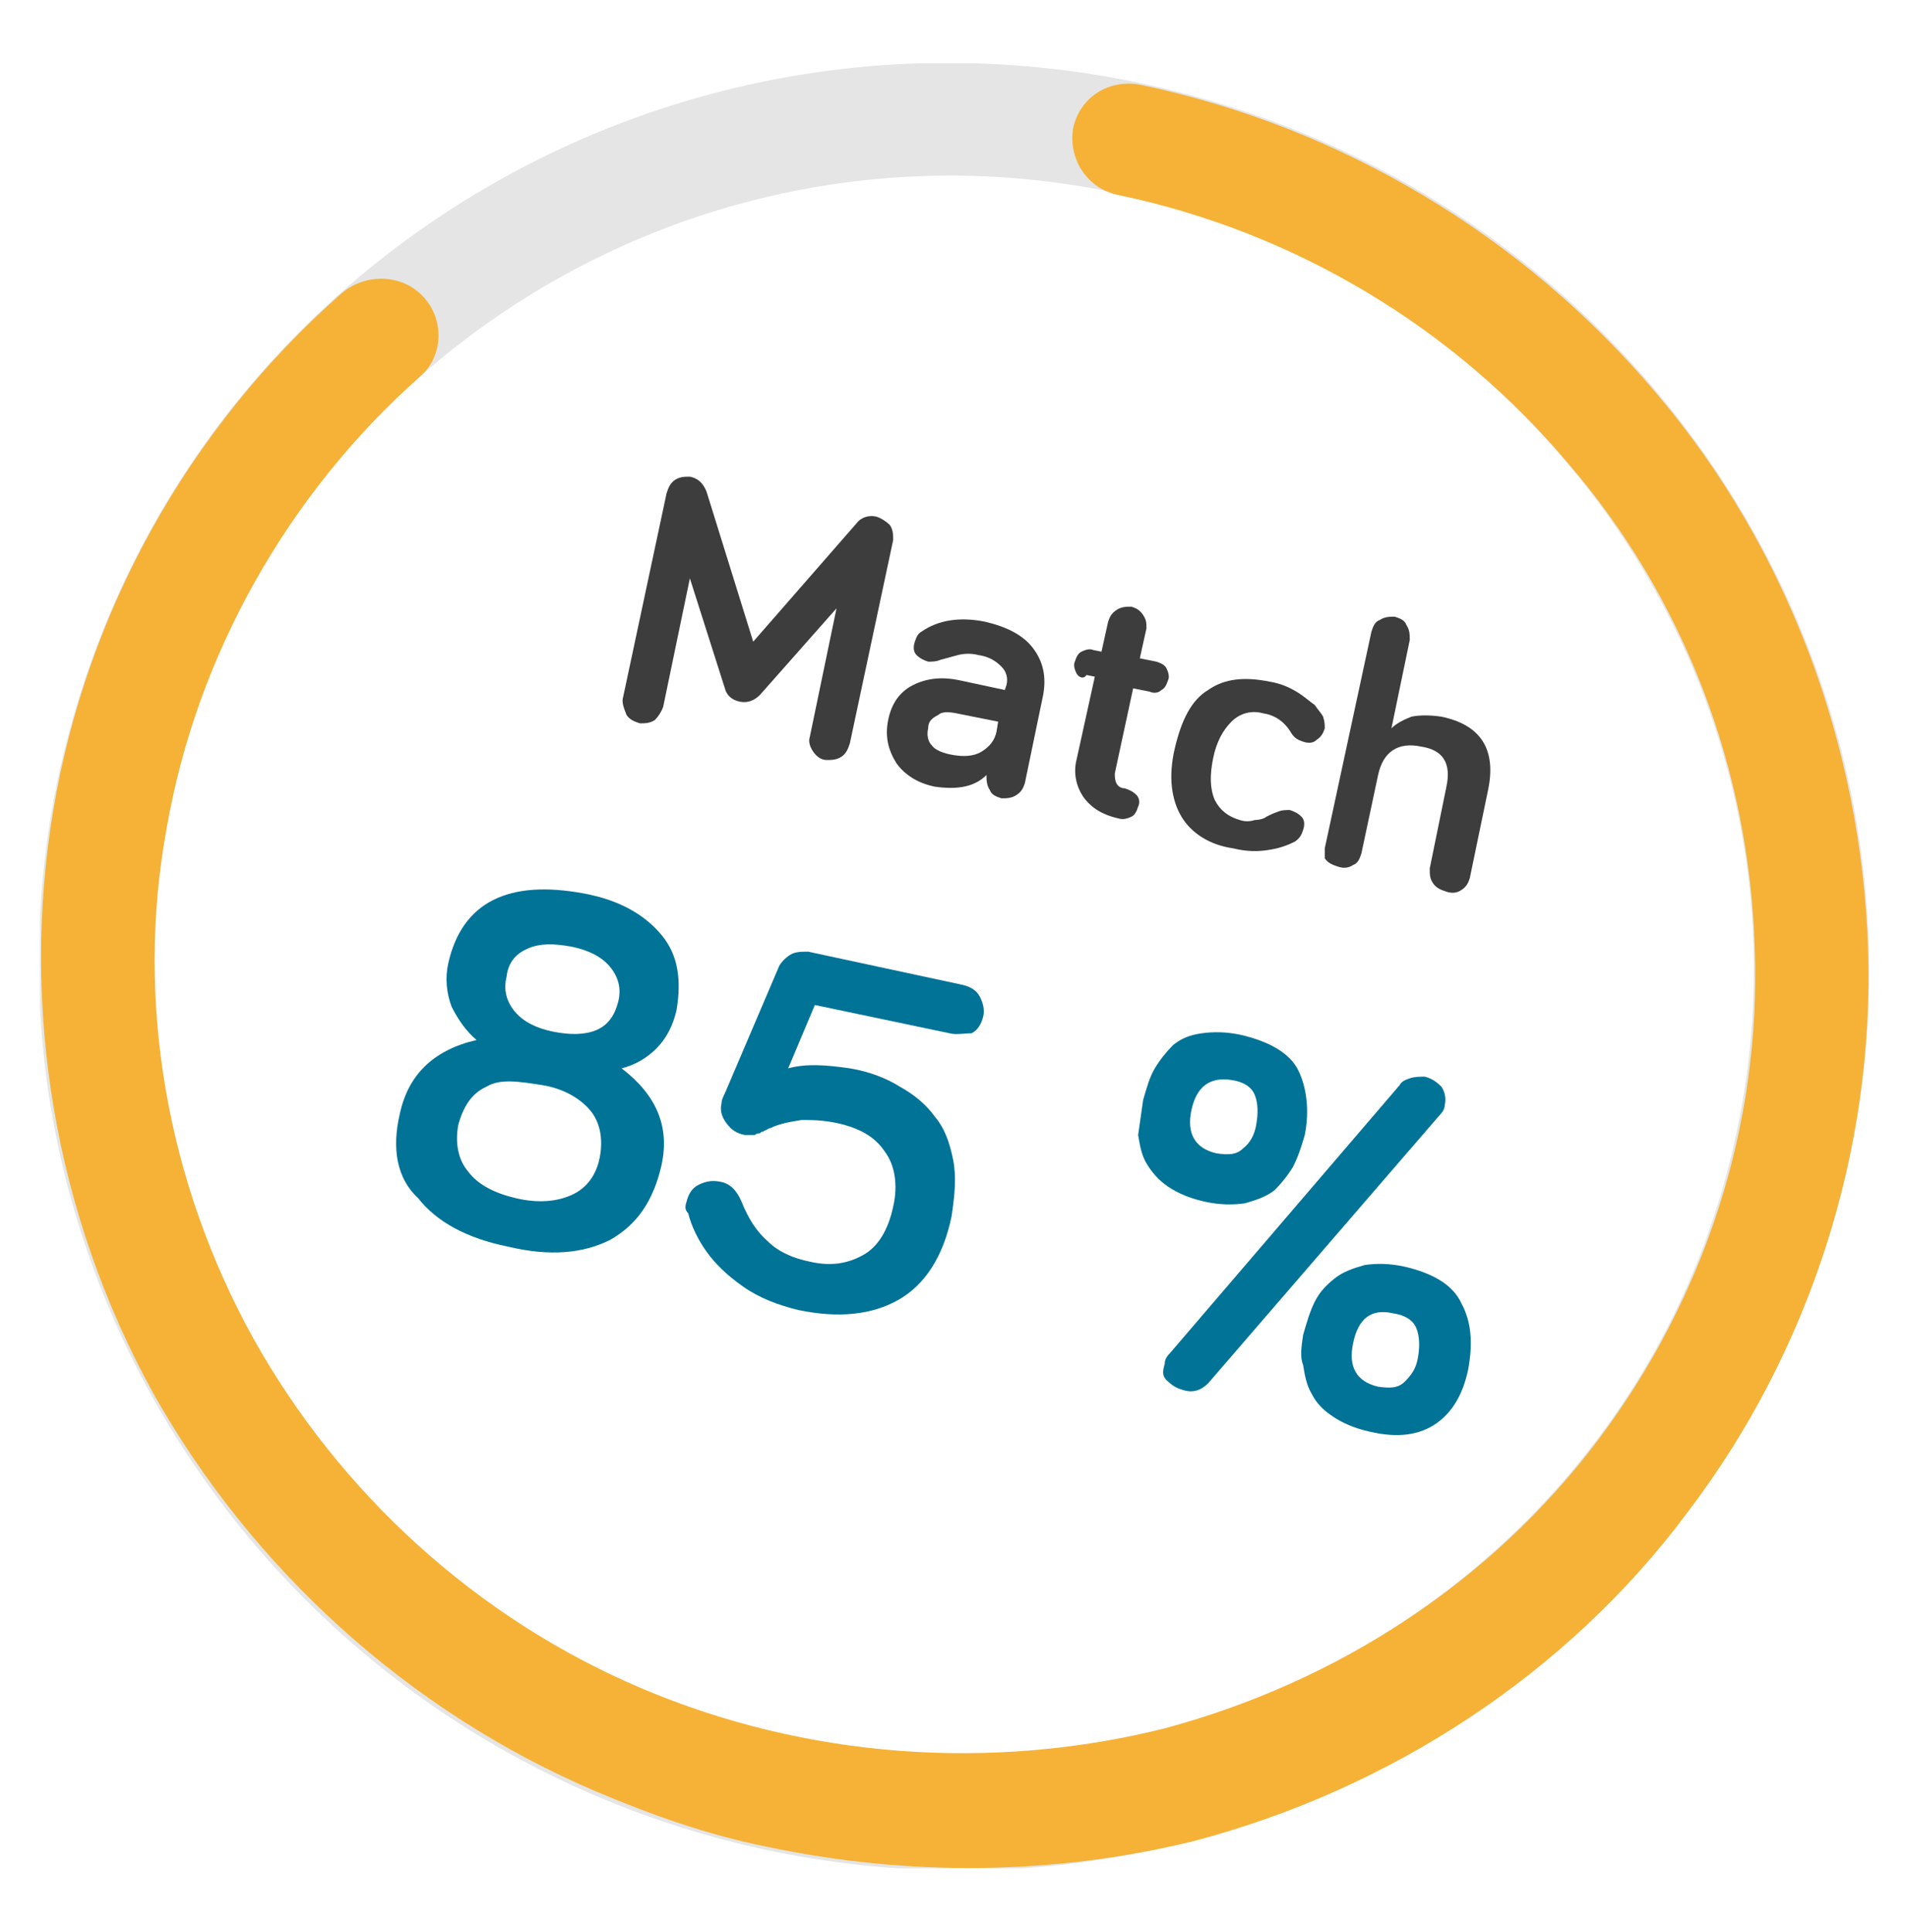
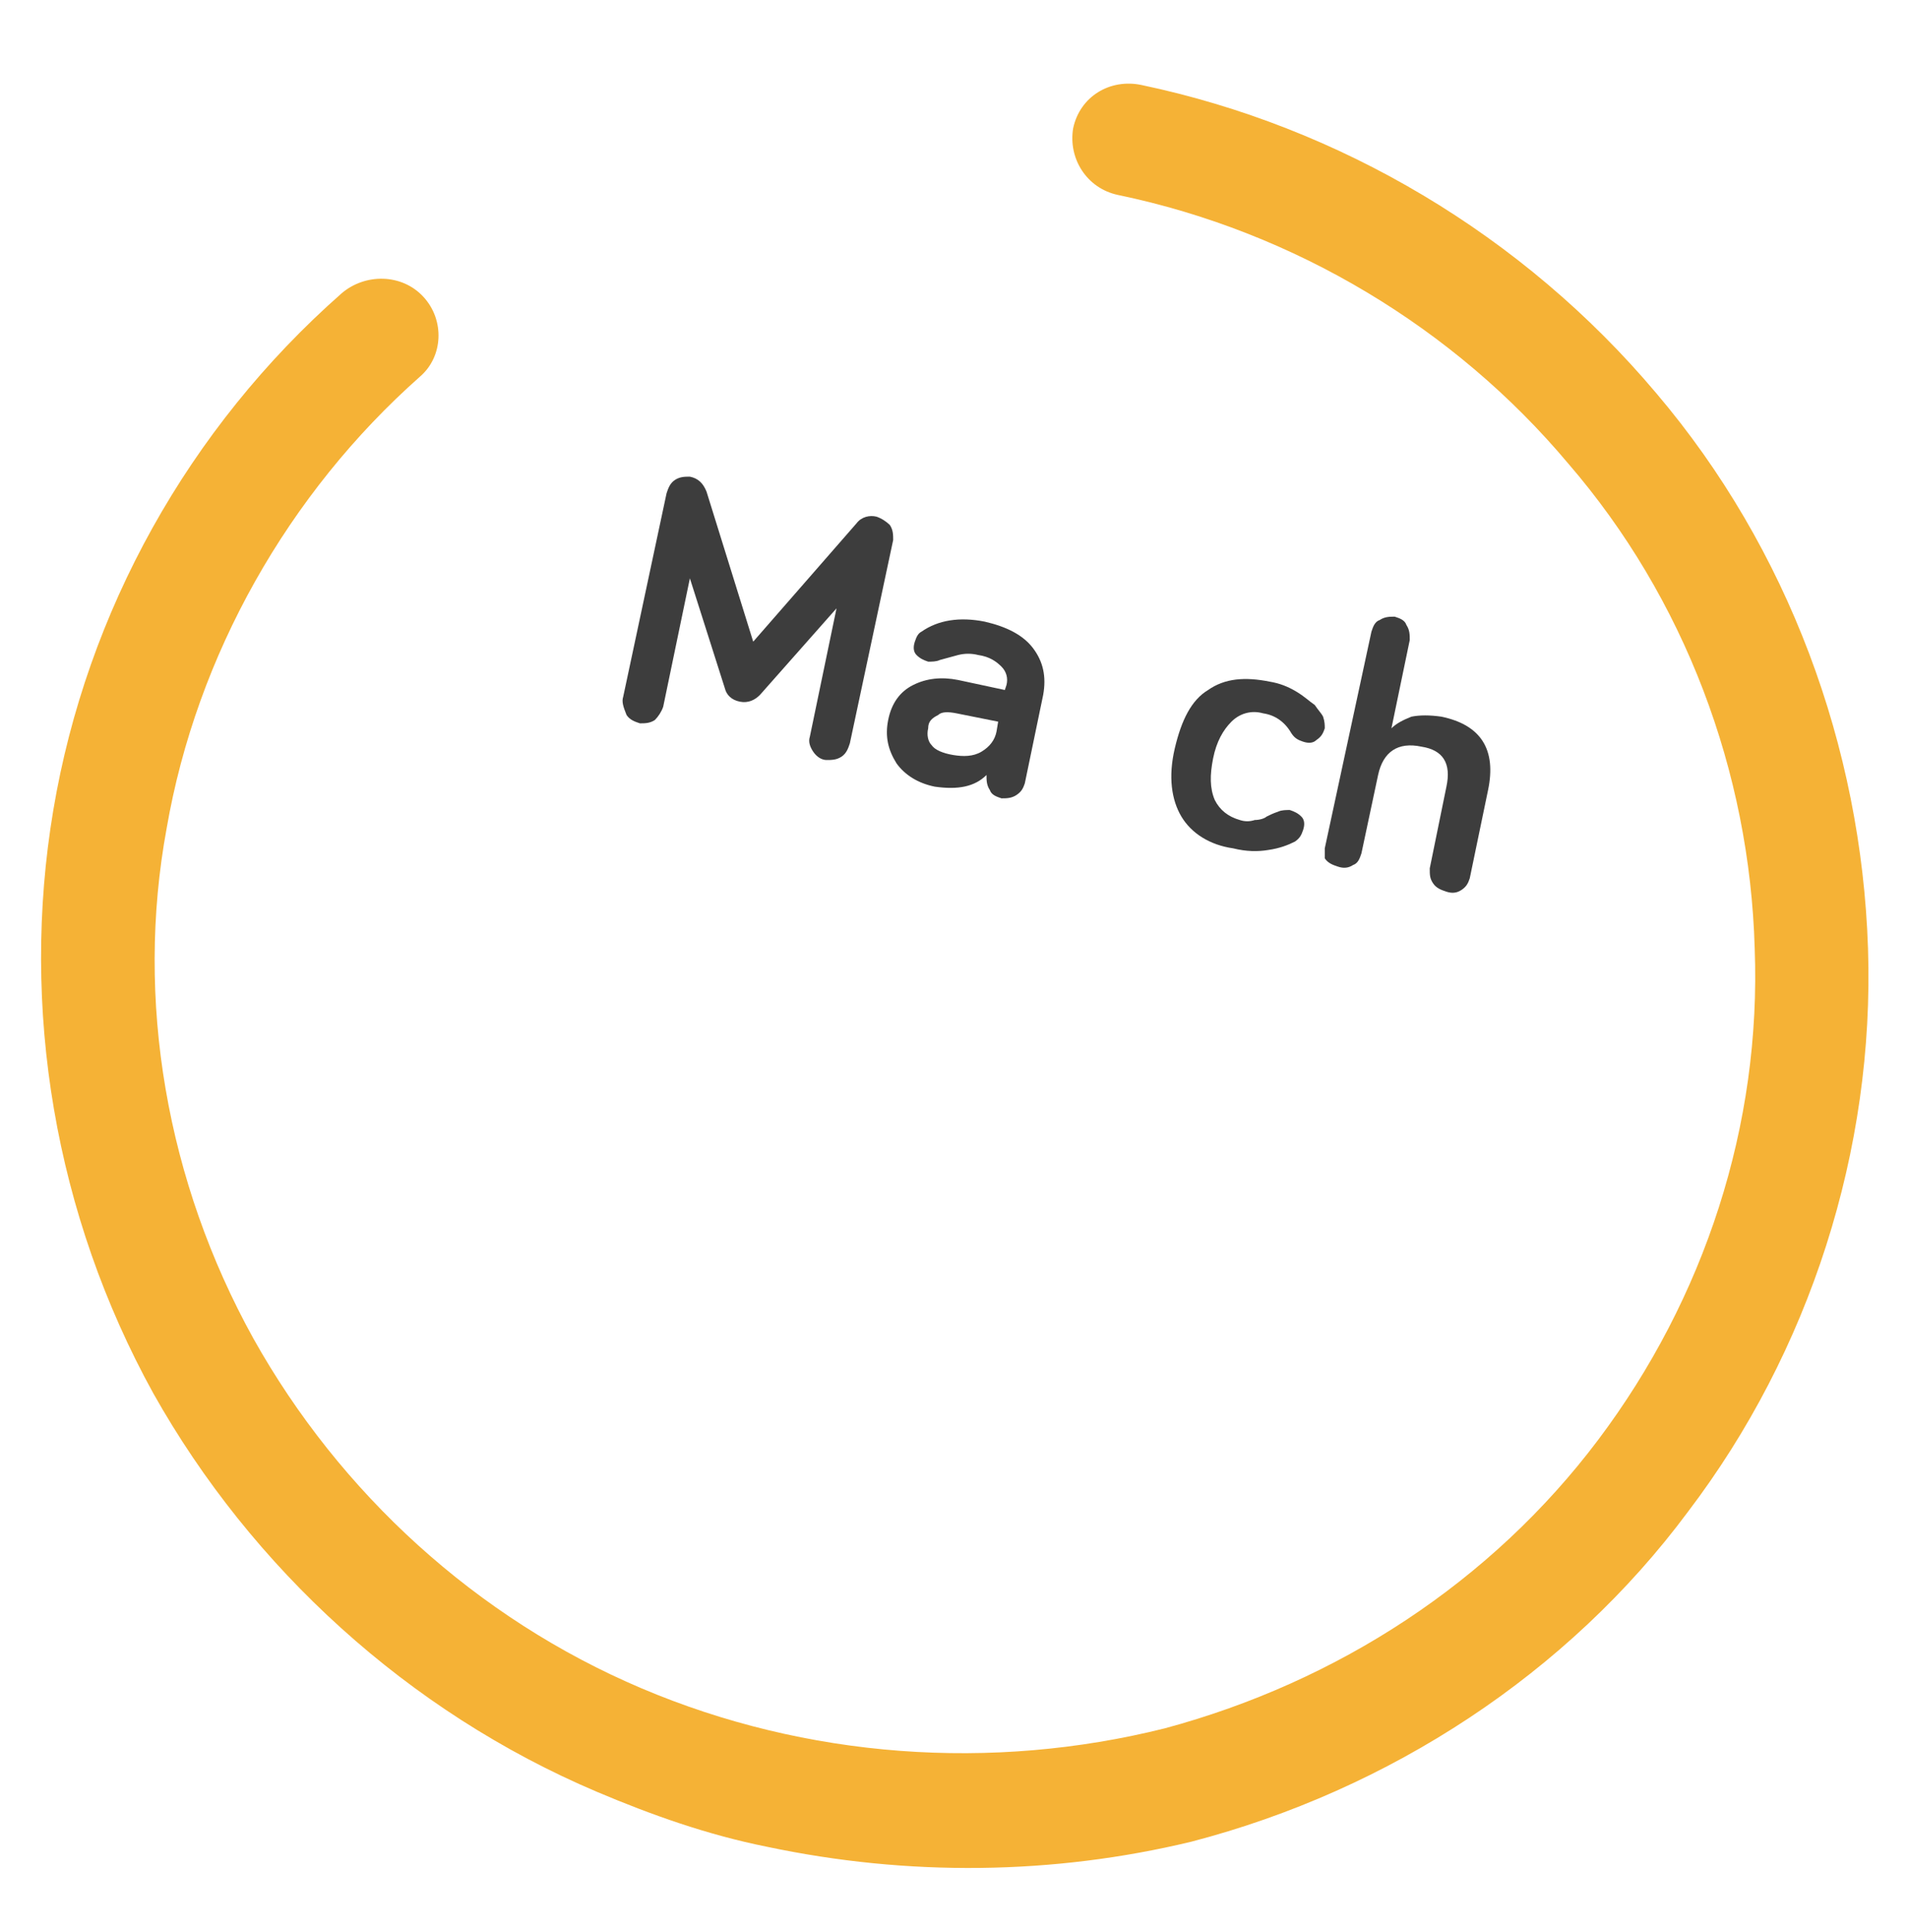
<svg xmlns="http://www.w3.org/2000/svg" xmlns:xlink="http://www.w3.org/1999/xlink" id="Calque_1" x="0px" y="0px" viewBox="0 0 114.5 115.9" style="enable-background:new 0 0 114.5 115.9;" xml:space="preserve">
  <style type="text/css"> .st0{clip-path:url(#SVGID_2_);fill:#E5E5E5;} .st1{clip-path:url(#SVGID_4_);fill:#F5B236;} .st2{clip-path:url(#SVGID_6_);} .st3{enable-background:new ;} .st4{fill:#3D3D3D;} .st5{clip-path:url(#SVGID_8_);} .st6{clip-path:url(#SVGID_10_);} .st7{fill:#007396;} .st8{clip-path:url(#SVGID_12_);} </style>
  <g>
    <g>
      <defs>
        <rect id="SVGID_1_" x="2.4" y="3.8" width="109.8" height="108.3" />
      </defs>
      <clipPath id="SVGID_2_">
        <use xlink:href="#SVGID_1_" style="overflow:visible;" />
      </clipPath>
-       <path class="st0" d="M68.5,5C38.8-1.3,9.8,17.3,3.5,46.6c-6.2,29.2,12.8,58,42.5,64.4c29.7,6.3,58.7-12.3,65-41.5 C117.2,40.1,98.2,11.3,68.5,5 M47.4,104.3C21.5,98.8,4.8,73.5,10.3,48S41.2,6.1,67.1,11.6C93,17.2,109.7,42.4,104.2,68 C98.8,93.5,73.3,109.8,47.4,104.3" />
    </g>
    <g>
      <defs>
        <rect id="SVGID_3_" x="2.4" y="3.8" width="109.8" height="108.3" />
      </defs>
      <clipPath id="SVGID_4_">
        <use xlink:href="#SVGID_3_" style="overflow:visible;" />
      </clipPath>
      <path class="st1" d="M46,110.8c-3.5-0.7-6.9-1.9-10.2-3.3c-11.3-4.8-20.7-13.4-26.6-23.9c-5.9-10.7-8-23.1-6-35s8.1-22.9,17.3-31 c1.4-1.2,3.6-1.2,4.9,0.2c1.3,1.4,1.2,3.6-0.2,4.8c-7.9,7-13.4,16.7-15.2,27.1C8.1,60,10,70.9,15.2,80.3 c5.2,9.3,13.4,16.8,23.3,21s21,5,31.4,2.4c10.4-2.8,19.6-8.8,26-17.3s9.8-18.9,9.4-29.5c-0.3-10.6-4.2-21-11.2-29.1 c-6.8-8.1-16.4-13.9-27-16.1c-1.9-0.4-3-2.2-2.7-4c0.4-1.9,2.2-3,4.1-2.6c11.9,2.5,22.9,9,30.9,18.5c7.9,9.3,12.3,21.2,12.7,33.3 c0.4,12.1-3.5,24.2-10.8,33.8c-7.2,9.7-17.9,16.7-29.8,19.8C63.2,112.5,54.5,112.6,46,110.8" />
    </g>
    <g>
      <defs>
        <rect id="SVGID_5_" x="2.4" y="3.8" width="109.8" height="108.3" />
      </defs>
      <clipPath id="SVGID_6_">
        <use xlink:href="#SVGID_5_" style="overflow:visible;" />
      </clipPath>
      <g class="st2">
        <g class="st3">
          <path class="st4" d="M37.4,41.8l2.6-12.2c0.1-0.3,0.2-0.6,0.5-0.8c0.3-0.2,0.6-0.2,0.9-0.2c0.5,0.1,0.8,0.4,1,0.9l2.8,9l6.2-7.1 c0.3-0.4,0.8-0.5,1.2-0.4c0.3,0.1,0.6,0.3,0.8,0.5c0.2,0.3,0.2,0.6,0.2,0.9l-2.6,12.2c-0.1,0.3-0.2,0.6-0.5,0.8 c-0.3,0.2-0.6,0.2-0.9,0.2s-0.6-0.2-0.8-0.5c-0.2-0.3-0.3-0.6-0.2-0.9l1.6-7.7l-4.6,5.2c-0.3,0.3-0.7,0.5-1.2,0.4 c-0.5-0.1-0.8-0.4-0.9-0.8l-2.1-6.6l-1.6,7.7c-0.1,0.3-0.3,0.6-0.5,0.8c-0.3,0.2-0.6,0.2-0.9,0.2c-0.3-0.1-0.6-0.2-0.8-0.5 C37.4,42.4,37.3,42.1,37.4,41.8z" />
          <path class="st4" d="M53.3,43.2c0.2-1,0.7-1.7,1.5-2.1c0.8-0.4,1.7-0.5,2.7-0.3l2.8,0.6l0.1-0.3c0.1-0.4,0-0.8-0.3-1.1 c-0.3-0.3-0.7-0.6-1.4-0.7c-0.4-0.1-0.8-0.1-1.2,0c-0.4,0.1-0.7,0.2-1.1,0.3c-0.2,0.1-0.5,0.1-0.7,0.1c-0.3-0.1-0.5-0.2-0.7-0.4 c-0.2-0.2-0.2-0.5-0.1-0.8c0.1-0.3,0.2-0.5,0.4-0.6c1-0.7,2.3-0.9,3.8-0.6c1.3,0.3,2.3,0.8,2.9,1.6c0.6,0.8,0.8,1.7,0.6,2.8 L61.5,47c-0.1,0.3-0.2,0.5-0.5,0.7c-0.3,0.2-0.6,0.2-0.9,0.2c-0.3-0.1-0.6-0.2-0.7-0.5c-0.2-0.3-0.2-0.6-0.2-0.9 c-0.7,0.7-1.7,0.9-3.1,0.7c-1-0.2-1.8-0.7-2.3-1.4C53.3,45,53.1,44.2,53.3,43.2z M55.7,43.7c-0.1,0.4,0,0.8,0.2,1 c0.2,0.3,0.7,0.5,1.3,0.6c0.6,0.1,1.2,0.1,1.7-0.2c0.5-0.3,0.8-0.7,0.9-1.2l0.1-0.6l-2.5-0.5c-0.5-0.1-0.9-0.1-1.1,0.1 C55.9,43.1,55.7,43.3,55.7,43.7z" />
-           <path class="st4" d="M64.6,40.4c-0.1-0.2-0.2-0.5-0.1-0.7c0.1-0.3,0.2-0.5,0.4-0.6c0.2-0.1,0.5-0.2,0.7-0.1l0.5,0.1l0.4-1.8 c0.1-0.3,0.2-0.5,0.5-0.7s0.6-0.2,0.9-0.2c0.3,0.1,0.5,0.2,0.7,0.5c0.2,0.3,0.2,0.5,0.2,0.8l-0.4,1.8l1,0.2 c0.3,0.1,0.5,0.2,0.6,0.4c0.1,0.2,0.2,0.5,0.1,0.7c-0.1,0.3-0.2,0.5-0.4,0.6c-0.2,0.2-0.5,0.2-0.7,0.1l-1-0.2l-1.1,5.1 c0,0.2,0,0.4,0.1,0.6c0.1,0.2,0.3,0.3,0.5,0.3c0.3,0.1,0.5,0.2,0.7,0.4c0.2,0.2,0.2,0.5,0.1,0.7c-0.1,0.3-0.2,0.5-0.4,0.6 c-0.2,0.1-0.5,0.2-0.8,0.1c-0.9-0.2-1.6-0.6-2.1-1.3c-0.4-0.6-0.6-1.4-0.4-2.2l1.1-5l-0.5-0.1C65,40.8,64.7,40.6,64.6,40.4z" />
          <path class="st4" d="M70.9,49c-0.6-1-0.8-2.4-0.4-4.1c0.4-1.7,1-2.9,2-3.5c1-0.7,2.2-0.8,3.7-0.5c0.6,0.1,1.1,0.3,1.6,0.6 c0.5,0.3,0.8,0.6,1.1,0.8c0.2,0.3,0.4,0.5,0.5,0.7c0.1,0.3,0.1,0.5,0.1,0.7c-0.1,0.3-0.2,0.5-0.5,0.7c-0.2,0.2-0.5,0.2-0.8,0.1 c-0.3-0.1-0.5-0.2-0.7-0.5c-0.4-0.7-1-1.1-1.7-1.2c-0.7-0.2-1.4,0-1.9,0.5s-0.9,1.2-1.1,2.2c-0.2,1-0.2,1.8,0.1,2.5 c0.3,0.6,0.8,1,1.5,1.2c0.3,0.1,0.6,0.1,0.9,0c0.3,0,0.6-0.1,0.7-0.2c0.2-0.1,0.4-0.2,0.7-0.3c0.2-0.1,0.5-0.1,0.7-0.1 c0.3,0.1,0.5,0.2,0.7,0.4c0.2,0.2,0.2,0.5,0.1,0.8c-0.1,0.3-0.2,0.5-0.5,0.7c-0.4,0.2-0.9,0.4-1.6,0.5c-0.6,0.1-1.3,0.1-2.1-0.1 C72.6,50.7,71.5,50,70.9,49z" />
        </g>
      </g>
    </g>
    <g>
      <defs>
        <rect id="SVGID_7_" x="2.4" y="3.8" width="109.8" height="108.3" />
      </defs>
      <clipPath id="SVGID_8_">
        <use xlink:href="#SVGID_7_" style="overflow:visible;" />
      </clipPath>
      <g class="st5">
        <g class="st3">
          <path class="st4" d="M79.5,50.9l2.8-13c0.1-0.3,0.2-0.6,0.5-0.7c0.3-0.2,0.6-0.2,0.9-0.2c0.3,0.1,0.6,0.2,0.7,0.5 c0.2,0.3,0.2,0.6,0.2,0.9l-1.1,5.3c0.3-0.3,0.7-0.5,1.2-0.7c0.5-0.1,1.1-0.1,1.8,0c2.4,0.5,3.3,2,2.8,4.4l-1.1,5.3 c-0.1,0.3-0.2,0.5-0.5,0.7c-0.3,0.2-0.6,0.2-0.9,0.1c-0.3-0.1-0.6-0.2-0.8-0.5c-0.2-0.3-0.2-0.5-0.2-0.9l1-4.9 c0.3-1.4-0.2-2.2-1.5-2.4c-1.4-0.3-2.3,0.3-2.6,1.7l-1,4.7c-0.1,0.3-0.2,0.6-0.5,0.7c-0.3,0.2-0.6,0.2-0.9,0.1 c-0.3-0.1-0.6-0.2-0.8-0.5C79.5,51.5,79.5,51.2,79.5,50.9z" />
        </g>
      </g>
    </g>
    <g>
      <defs>
-         <rect id="SVGID_9_" x="2.4" y="3.8" width="109.8" height="108.3" />
-       </defs>
+         </defs>
      <clipPath id="SVGID_10_">
        <use xlink:href="#SVGID_9_" style="overflow:visible;" />
      </clipPath>
      <g class="st6">
        <g class="st3">
          <path class="st7" d="M24,66.8c0.5-2.3,2-3.8,4.6-4.4c-0.6-0.5-1.1-1.2-1.5-2c-0.3-0.8-0.4-1.7-0.2-2.6c0.4-1.8,1.3-3.1,2.7-3.8 c1.4-0.7,3.2-0.8,5.4-0.4s3.7,1.3,4.7,2.5c1,1.2,1.2,2.7,0.9,4.5c-0.2,0.9-0.6,1.7-1.2,2.3c-0.6,0.6-1.3,1-2.1,1.2 c2.1,1.6,2.9,3.5,2.4,5.8c-0.5,2.2-1.5,3.6-3.1,4.5c-1.6,0.8-3.6,1-6.1,0.4c-2.5-0.5-4.3-1.5-5.4-2.9 C23.8,70.7,23.5,68.9,24,66.8z M29.2,65.2c-0.9,0.4-1.4,1.2-1.7,2.3c-0.2,1.1,0,2.1,0.6,2.8c0.6,0.8,1.6,1.3,2.9,1.6 c1.3,0.3,2.4,0.2,3.3-0.2c0.9-0.4,1.5-1.2,1.7-2.3c0.2-1.1,0-2.1-0.6-2.8c-0.6-0.7-1.6-1.3-2.9-1.5S30,64.7,29.2,65.2z M30.4,58.6c-0.2,0.8,0,1.5,0.5,2.1c0.5,0.6,1.3,1,2.3,1.2s1.9,0.2,2.6-0.1c0.7-0.3,1.1-0.9,1.3-1.7c0.2-0.8,0-1.5-0.5-2.1 c-0.5-0.6-1.3-1-2.3-1.2c-1.1-0.2-1.9-0.2-2.6,0.1C31,57.2,30.5,57.7,30.4,58.6z" />
-           <path class="st7" d="M41.2,72.1c0.1-0.4,0.3-0.8,0.7-1c0.4-0.2,0.8-0.3,1.3-0.2c0.6,0.1,1,0.5,1.3,1.2c0.4,1,0.9,1.8,1.6,2.4 c0.6,0.6,1.5,1,2.5,1.2c1.3,0.3,2.3,0.1,3.2-0.4c0.9-0.5,1.5-1.5,1.8-2.9c0.3-1.3,0.1-2.5-0.5-3.3c-0.6-0.9-1.5-1.4-2.8-1.7 c-0.9-0.2-1.6-0.2-2.2-0.2c-0.6,0.1-1.3,0.2-1.9,0.5c0,0-0.1,0-0.2,0.1c-0.1,0-0.2,0.1-0.2,0.1c-0.1,0-0.1,0-0.2,0.1 c-0.1,0-0.2,0-0.3,0.1c-0.1,0-0.2,0-0.3,0c-0.1,0-0.2,0-0.3,0c-0.5-0.1-0.8-0.3-1.1-0.7c-0.3-0.4-0.4-0.8-0.3-1.2 c0-0.2,0.1-0.4,0.2-0.6l3.2-7.5c0.1-0.3,0.4-0.6,0.7-0.8c0.3-0.2,0.7-0.2,1.1-0.2l9.3,2c0.4,0.1,0.8,0.3,1,0.7 c0.2,0.4,0.3,0.8,0.2,1.2c-0.1,0.4-0.3,0.8-0.7,1C57.8,62,57.4,62.1,57,62l-8.1-1.7l-1.6,3.8c1.1-0.3,2.3-0.2,3.7,0 c1.2,0.2,2.2,0.6,3,1.1c0.9,0.5,1.6,1.1,2.1,1.8c0.6,0.7,0.9,1.6,1.1,2.6c0.2,1,0.1,2.1-0.1,3.4c-0.5,2.4-1.6,4.1-3.2,5 c-1.6,0.9-3.6,1.1-6,0.6c-1.2-0.3-2.3-0.7-3.3-1.4c-1-0.7-1.7-1.4-2.2-2.1c-0.5-0.7-0.9-1.5-1.1-2.3 C41.1,72.6,41.1,72.4,41.2,72.1z" />
        </g>
      </g>
    </g>
    <g>
      <defs>
-         <rect id="SVGID_11_" x="2.4" y="3.8" width="109.8" height="108.3" />
-       </defs>
+         </defs>
      <clipPath id="SVGID_12_">
        <use xlink:href="#SVGID_11_" style="overflow:visible;" />
      </clipPath>
      <g class="st8">
        <g class="st3">
          <path class="st7" d="M68.6,66c0.2-0.7,0.4-1.4,0.7-1.9s0.7-1,1.1-1.4c0.5-0.4,1-0.6,1.7-0.7s1.5-0.1,2.4,0.1 c1.7,0.4,2.9,1.1,3.4,2.1s0.7,2.4,0.4,3.9c-0.2,0.7-0.4,1.3-0.7,1.9c-0.3,0.5-0.7,1-1.1,1.4c-0.5,0.4-1.1,0.6-1.8,0.8 c-0.7,0.1-1.5,0.1-2.4-0.1c-0.9-0.2-1.6-0.5-2.2-0.9c-0.6-0.4-1-0.9-1.3-1.4c-0.3-0.5-0.4-1.1-0.5-1.7 C68.4,67.4,68.5,66.7,68.6,66z M69.9,81.8c0-0.2,0.1-0.4,0.3-0.6L84,65.1c0.1-0.2,0.3-0.3,0.6-0.4c0.3-0.1,0.6-0.1,0.9-0.1 c0.4,0.1,0.7,0.3,1,0.6c0.2,0.3,0.3,0.7,0.2,1.1c0,0.2-0.1,0.4-0.3,0.6L72.5,83c-0.4,0.4-0.9,0.6-1.5,0.4 c-0.4-0.1-0.7-0.3-1-0.6S69.8,82.2,69.9,81.8z M71.5,66.6c-0.3,1.4,0.2,2.3,1.5,2.6c0.7,0.1,1.2,0.1,1.6-0.3 c0.4-0.3,0.7-0.8,0.8-1.5c0.1-0.6,0.1-1.2-0.1-1.7c-0.2-0.5-0.7-0.8-1.4-0.9C72.6,64.6,71.8,65.2,71.5,66.6z M78.2,80.1 c0.2-0.7,0.4-1.4,0.7-2c0.3-0.6,0.7-1,1.2-1.4c0.5-0.4,1.1-0.6,1.8-0.8c0.7-0.1,1.5-0.1,2.4,0.1c1.7,0.4,2.9,1.1,3.4,2.2 c0.6,1.1,0.7,2.4,0.4,4c-0.3,1.4-0.9,2.5-1.9,3.2c-1,0.7-2.3,0.9-4,0.5c-0.9-0.2-1.6-0.5-2.2-0.9c-0.6-0.4-1-0.8-1.3-1.4 c-0.3-0.5-0.4-1.1-0.5-1.7C78,81.4,78.1,80.8,78.2,80.1z M81.2,80.6c-0.3,1.4,0.2,2.3,1.5,2.6c0.7,0.1,1.2,0.1,1.6-0.3 s0.7-0.8,0.8-1.5c0.1-0.6,0.1-1.2-0.1-1.7c-0.2-0.5-0.7-0.8-1.4-0.9C82.3,78.5,81.5,79.1,81.2,80.6z" />
        </g>
      </g>
    </g>
  </g>
</svg>